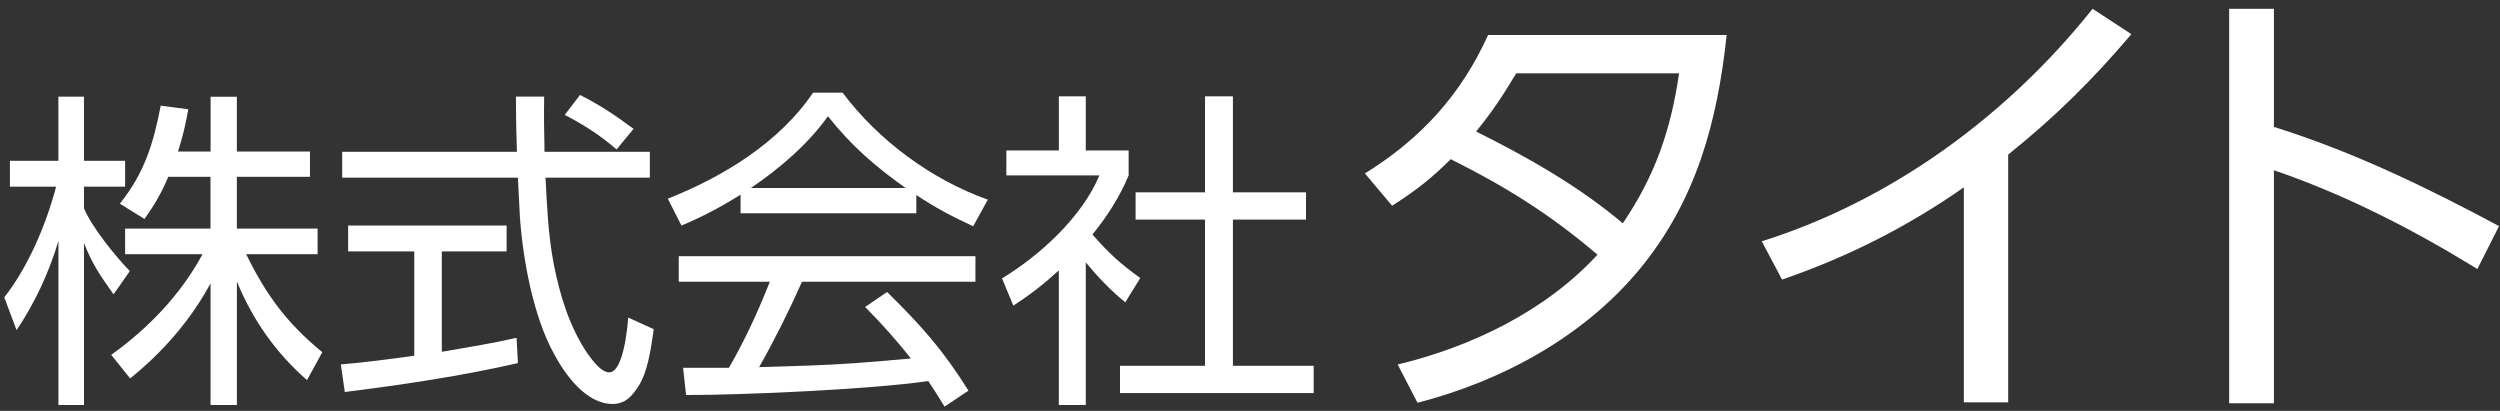
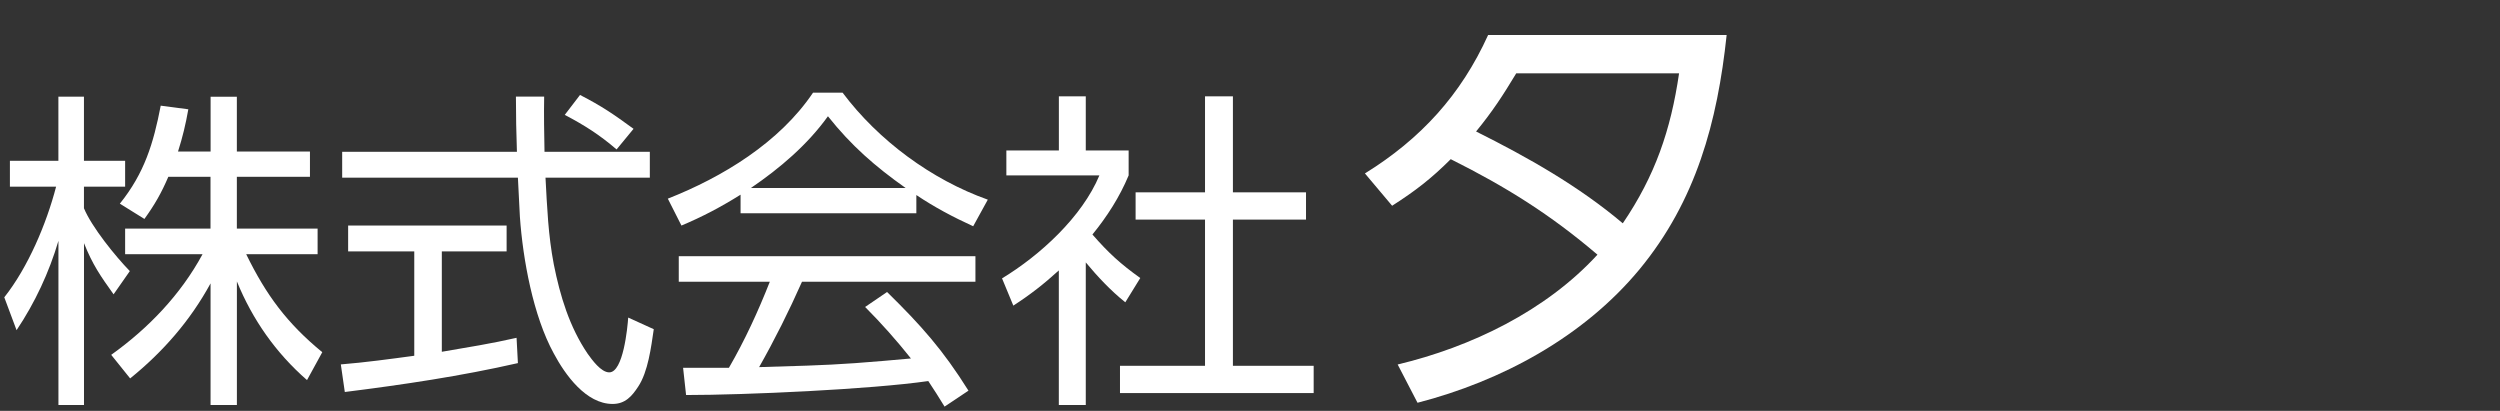
<svg xmlns="http://www.w3.org/2000/svg" id="_レイヤー_1" viewBox="0 0 578 95">
  <rect x="0" y="0" width="578" height="95" fill="#333333" stroke="none" />
  <defs>
    <style>.cls-1{fill:#fff;stroke-width:0px;}</style>
  </defs>
  <path class="cls-1" d="m30.02,62.67l-3.76,5.38c-3.07-4.3-4.84-6.84-6.84-11.83v37.41h-5.91v-37.95c-2.15,7.3-5.45,14.36-9.68,20.66l-2.84-7.6c5.53-6.99,9.76-17.05,11.98-25.58H2.29v-5.99h11.21v-14.82h5.91v14.82h9.52v5.99h-9.52v4.99c1.77,4.3,7.3,11.14,10.6,14.52Zm24.73,30.96h-6.07v-28.11c-4.69,8.6-10.98,15.82-18.59,21.97l-4.38-5.45c8.6-6.15,16.05-13.9,21.12-23.27h-17.9v-5.92h19.74v-11.98h-9.75c-1.61,3.76-3.15,6.45-5.53,9.75l-5.68-3.53c5.68-7.07,7.76-13.9,9.45-22.66l6.38.84c-.61,3.46-1.31,6.38-2.38,9.76h7.53v-12.67h6.07v12.67h16.9v5.84h-16.9v11.98h18.67v5.92h-16.51c4.61,9.45,9.45,15.98,17.59,22.66l-3.53,6.45c-7.22-6.3-12.6-13.98-16.21-22.81v28.57Z" />
  <path class="cls-1" d="m119.43,78.11l.31,5.84c-13.14,3-26.58,4.99-40.02,6.68l-.92-6.38c5.68-.46,11.29-1.23,16.98-2v-24.12h-15.29v-5.99h36.64v5.99h-14.98v23.2c5.84-1,11.6-1.92,17.28-3.23Zm-.15-55.77h6.53c-.08,4.22,0,8.53.08,12.75h24.35v5.99h-24.12c.38,6.91.61,13.21,1.92,20.05,1.46,7.3,3.61,14.44,7.83,20.66,1,1.38,3.07,4.3,4.99,4.3,3.23,0,4.22-10.29,4.38-12.67l5.91,2.69c-.61,4.15-1.31,9.83-3.61,13.29-1.46,2.23-3,3.99-5.91,3.99-6.15,0-10.98-6.76-13.6-11.68-4.76-8.68-7.14-21.74-7.83-31.57-.15-3-.31-5.99-.46-9.06h-40.63v-5.99h40.4c-.15-4.22-.23-8.53-.23-12.75Zm27.19,7.45l-3.92,4.76c-3.92-3.38-7.45-5.61-11.98-7.99l3.53-4.61c5.07,2.61,7.76,4.46,12.37,7.83Z" />
  <path class="cls-1" d="m211.85,49.31h-40.63v-4.3c-4.53,2.84-8.76,5.07-13.67,7.14l-3.15-6.22c12.67-4.99,25.81-12.98,33.57-24.5h6.84c8.3,11.06,20.59,20.12,33.57,24.73l-3.38,6.15c-4.69-2.15-8.91-4.38-13.14-7.22v4.22Zm-11.83,21.66l5.07-3.46c7.91,7.76,12.9,13.37,18.82,22.81l-5.53,3.69c-1.23-2-2.46-3.99-3.76-5.91-13.29,1.92-42.25,3.23-56,3.23l-.69-6.3h10.6c3.69-6.38,6.76-13.06,9.45-19.89h-21.05v-5.91h68.59v5.91h-40.1c-3,6.76-6.3,13.37-9.91,19.74,7.37-.23,14.83-.38,22.2-.92,4.3-.31,8.6-.69,12.9-1.08-3.3-4.15-6.84-8.14-10.6-11.91Zm-8.6-44.09c-4.76,6.61-11.06,11.98-17.82,16.59h35.79c-7.07-4.99-12.6-9.83-17.97-16.59Z" />
  <path class="cls-1" d="m251.02,93.63h-6.22v-31.11c-3.46,3.15-6.61,5.61-10.52,8.14l-2.61-6.3c8.76-5.3,18.51-14.21,22.51-23.81h-21.51v-5.76h12.14v-12.52h6.22v12.52h9.91v5.76c-2.07,4.99-4.99,9.52-8.37,13.67,3.76,4.3,6.45,6.76,11.06,10.06l-3.46,5.61c-3.38-2.69-6.45-5.99-9.14-9.22v32.95Zm34.03-71.36v22.2h16.9v6.3h-16.9v33.8h18.67v6.3h-44.78v-6.3h19.66v-33.8h-16.05v-6.3h16.05v-22.2h6.45Z" />
  <path class="cls-1" d="m335.41,36.8c-4.48,4.48-8.21,7.36-13.55,10.77l-6.29-7.47c12.91-8,22.19-18.13,28.48-32h55.15c-2.13,20.05-7.04,38.3-20.16,54.19-13.01,15.68-31.9,25.81-51.31,30.83l-4.59-8.85c16.96-4.05,34.24-12.37,46.19-25.39-10.88-9.28-21.12-15.68-33.92-22.08Zm52.8-19.84h-37.66c-3.09,5.12-5.44,8.75-9.28,13.44,11.95,5.97,23.68,12.59,33.92,21.23,7.47-10.99,11.09-21.55,13.01-34.67Z" />
-   <path class="cls-1" d="m464.28,93.02h-10.24v-49.71c-13.12,9.17-26.88,16.11-42.03,21.33l-4.69-8.85c30.19-9.49,56.96-29.23,76.49-53.76l8.96,5.87c-8.96,10.56-17.71,19.2-28.48,27.84v57.28Z" />
-   <path class="cls-1" d="m577.78,52.27l-5.01,9.92c-14.93-9.17-30.51-17.17-47.04-22.83v53.87h-10.35V2.03h10.35v27.31c18.35,5.76,35.1,13.87,52.06,22.94Z" />
</svg>